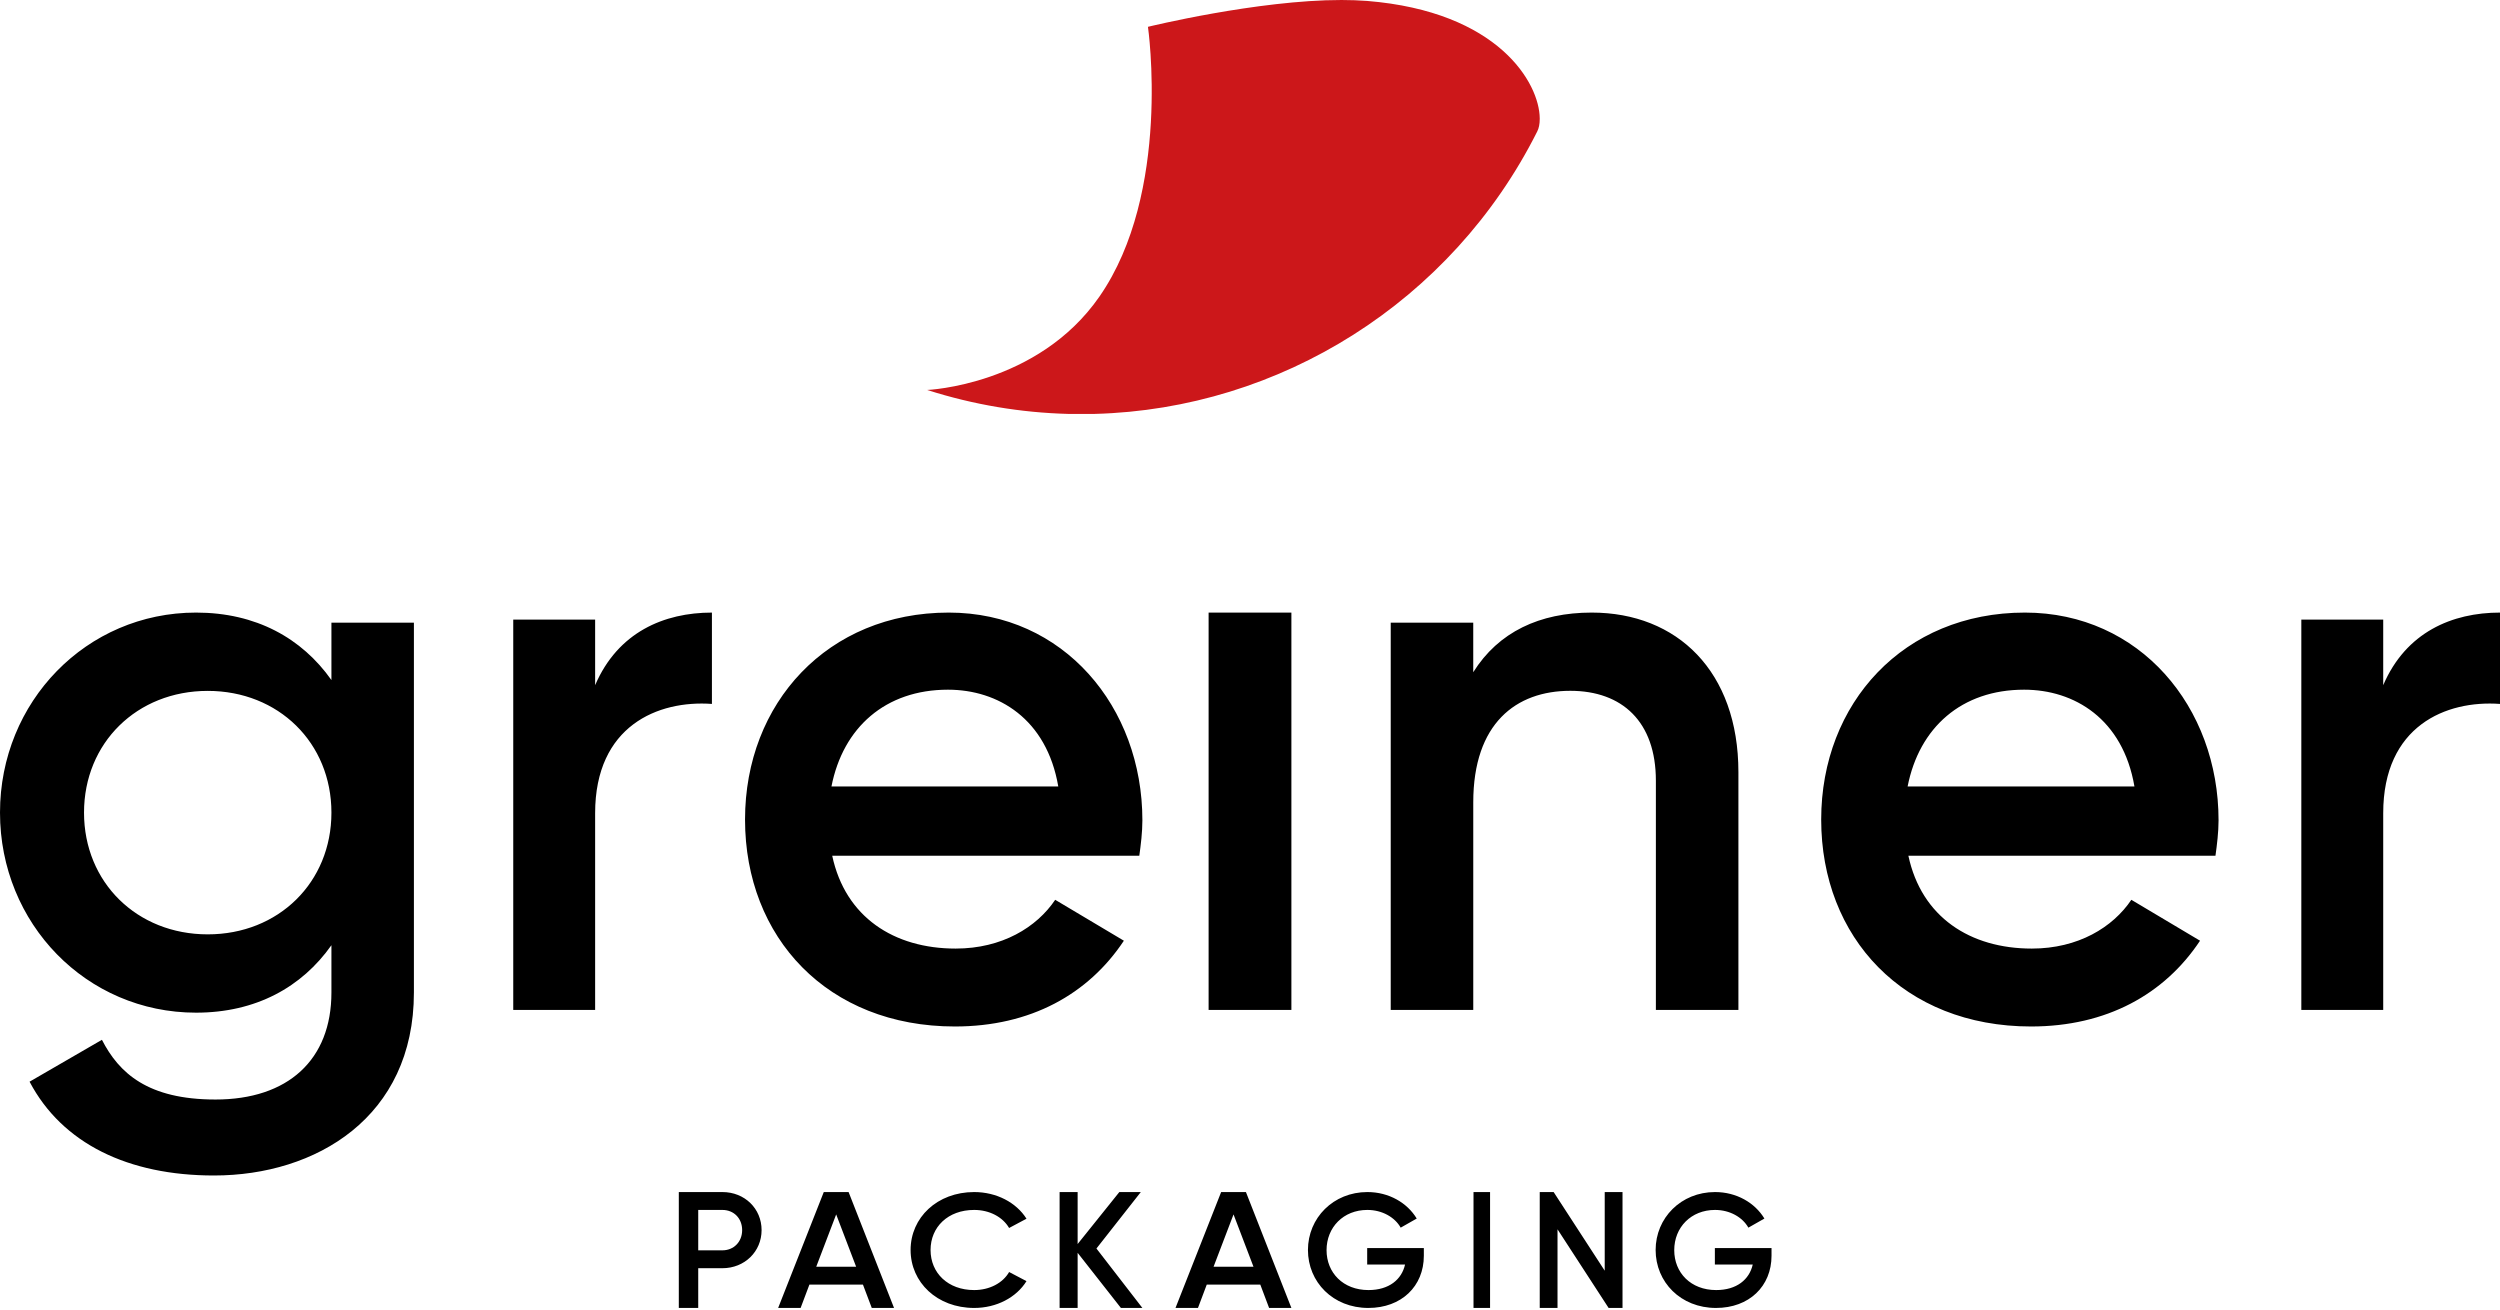
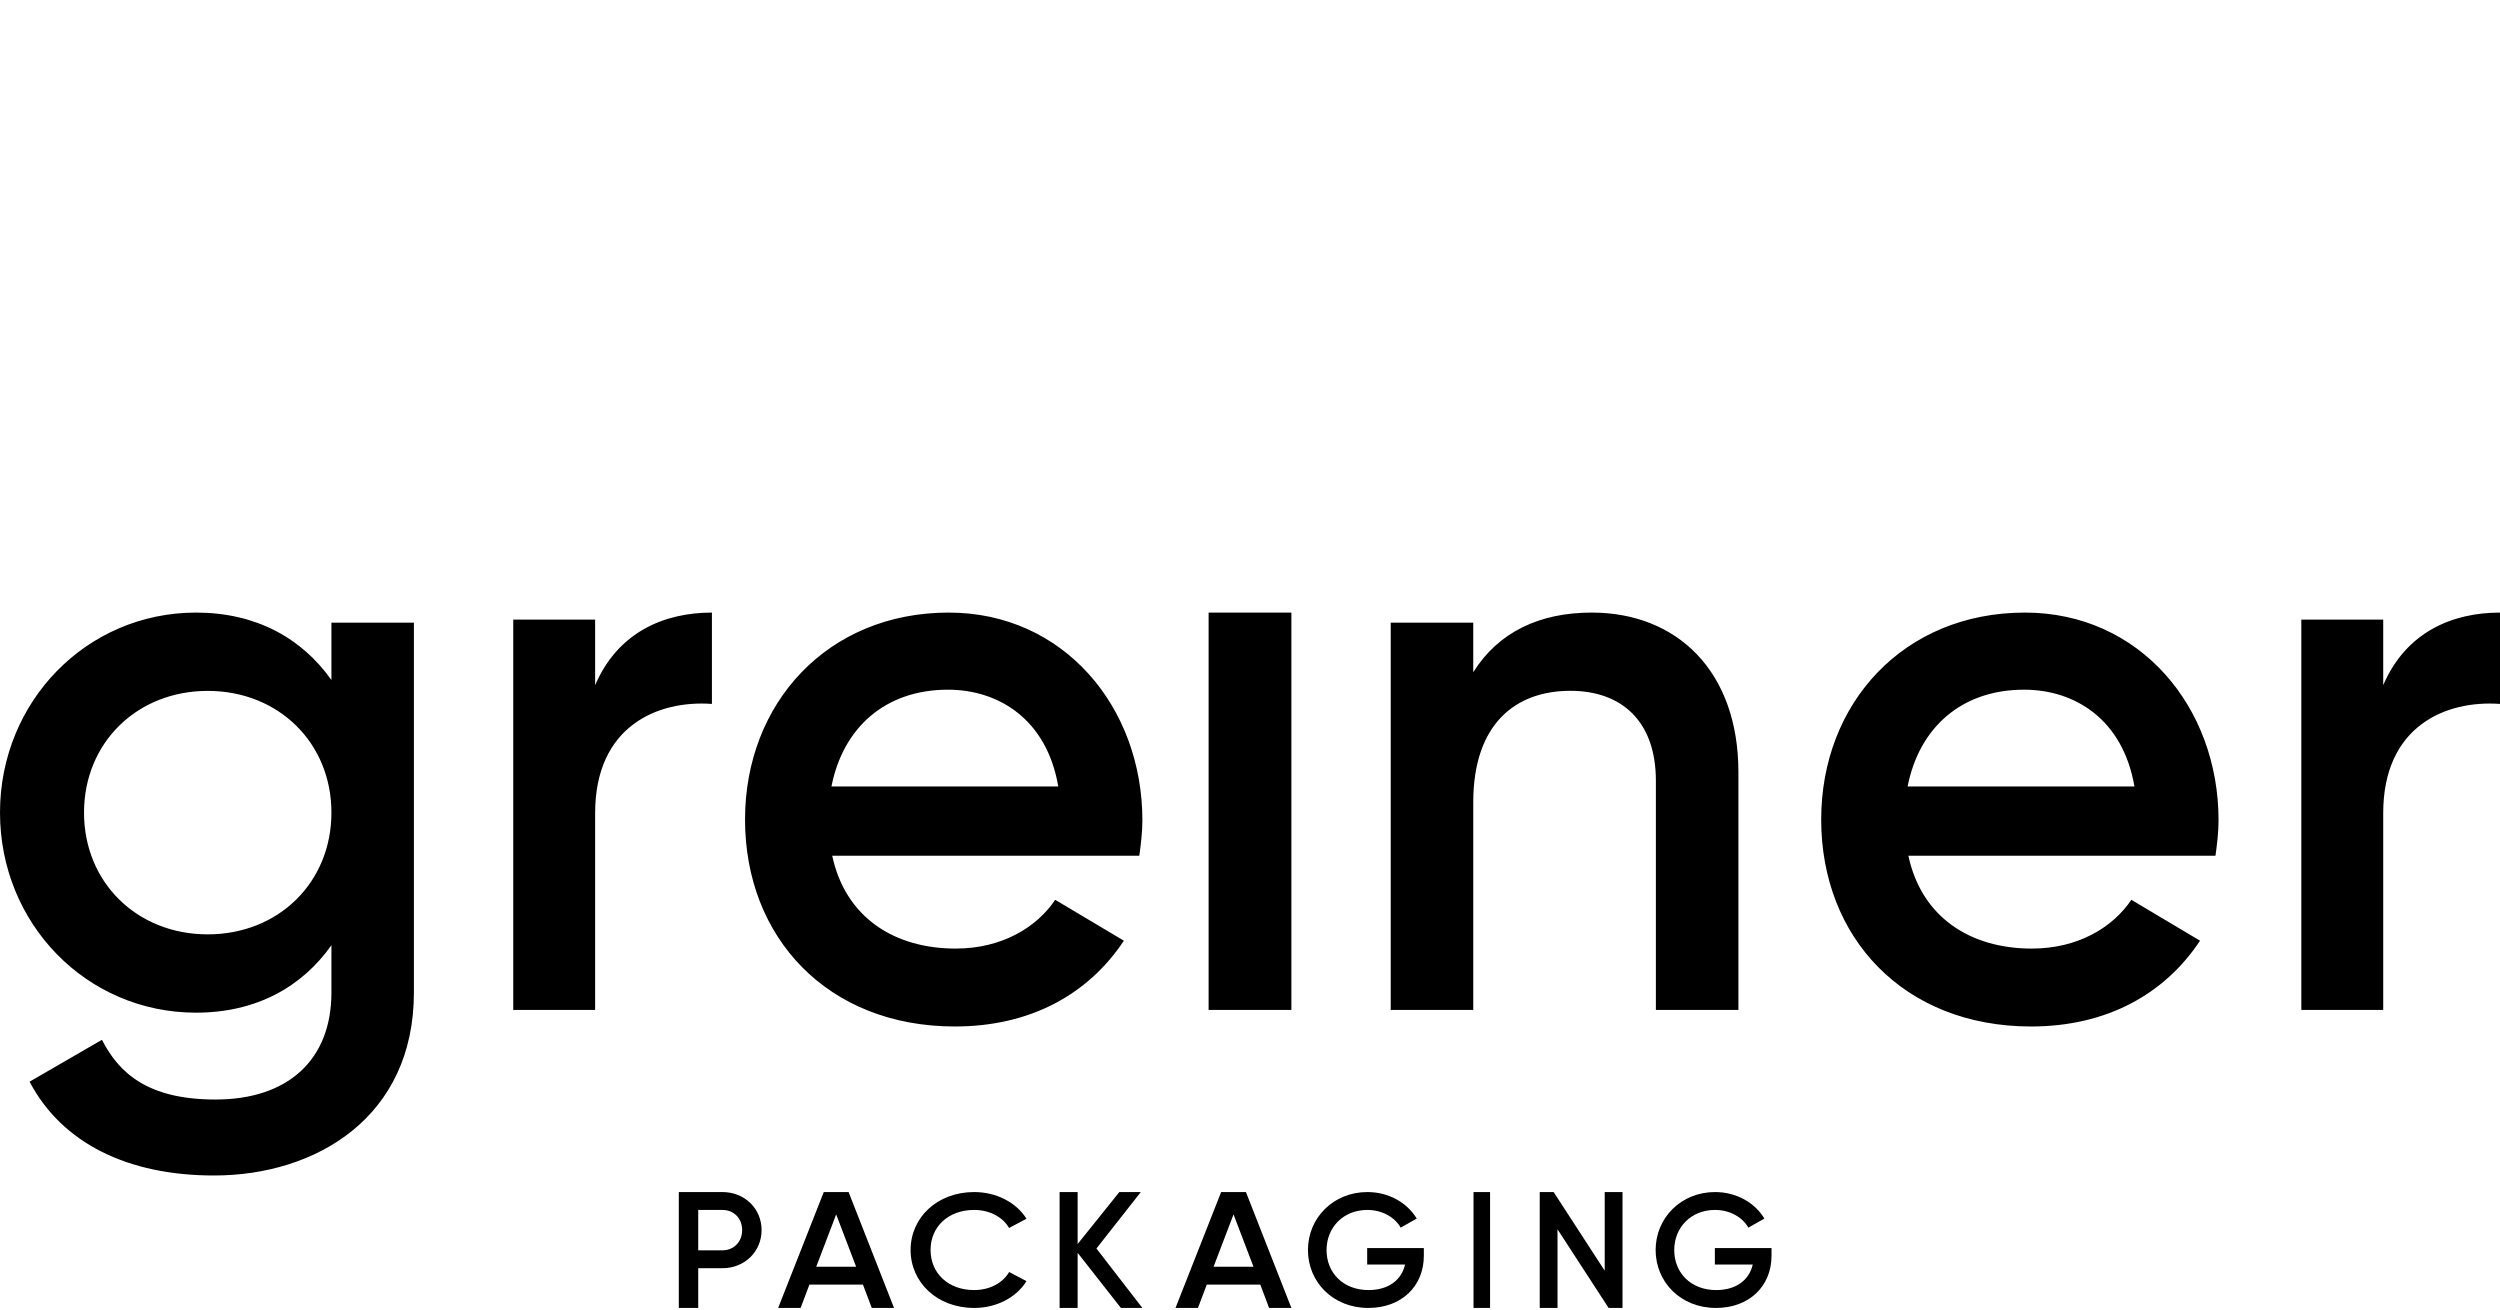
<svg xmlns="http://www.w3.org/2000/svg" width="1260" height="660" viewBox="0 0 1260 660" fill="none">
-   <path fill-rule="evenodd" clip-rule="evenodd" d="M578.566 13.518C578.566 13.518 590.64 97.012 554.05 149.573C522.967 194.274 467.285 196.543 467.285 196.543C490.85 204.07 514.681 207.975 538.212 208.609H551.764C645.02 206.131 731.635 152.21 774.775 66.238C775.585 64.652 776.027 62.516 776.027 59.979V59.646C775.885 41.989 755.383 5.849 688.978 0.467C684.89 0.167 680.551 0 676.111 0C633.739 0 578.566 13.518 578.566 13.518Z" fill="#CC171A" />
  <path fill-rule="evenodd" clip-rule="evenodd" d="M167.038 409.559C167.038 374.396 140.377 348.211 104.697 348.211C69.016 348.211 42.348 374.396 42.348 409.559C42.348 444.73 69.016 470.915 104.697 470.915C140.377 470.915 167.038 444.73 167.038 409.559ZM208.609 313.832V500.229C208.609 563.137 159.202 592.451 107.834 592.451C64.694 592.451 31.375 576.43 14.903 545.172L51.368 524.06C59.996 540.866 74.499 554.159 108.61 554.159C145.084 554.159 167.038 534.224 167.038 500.22V476.389C152.143 497.5 129.004 510.384 98.814 510.384C43.524 510.384 0 465.449 0 409.559C0 353.685 43.524 308.742 98.814 308.742C129.004 308.742 152.135 321.634 167.038 342.746V313.824L208.609 313.832ZM358.808 308.742V354.778C331.672 352.809 299.947 365.793 299.947 409.851V509.007H258.676V312.28H299.947V345.332C311.412 318.589 334.726 308.742 358.808 308.742ZM533.372 396.391C527.539 362.28 503.049 347.602 477.765 347.602C446.274 347.602 424.879 366.644 419.054 396.391H533.372ZM481.654 478.083C504.993 478.083 522.491 467.377 531.82 453.5L566.433 474.119C548.542 501.088 519.379 517.351 481.27 517.351C417.102 517.351 375.497 472.542 375.497 413.047C375.497 354.344 417.102 308.742 478.158 308.742C536.101 308.742 575.762 356.33 575.762 413.439C575.762 419.389 574.986 425.739 574.21 431.296H419.438C426.047 462.229 450.546 478.083 481.654 478.083ZM609.139 509.007H650.861V308.742H609.139V509.007ZM876.159 389.157V509.007H834.562V393.454C834.562 363.782 817.623 348.169 791.422 348.169C764.086 348.169 742.524 364.566 742.524 404.385V509.007H700.927V313.816H742.516V338.799C755.224 318.497 776.026 308.742 802.211 308.742C845.352 308.742 876.159 338.415 876.159 389.157ZM1075.76 396.391C1069.92 362.28 1045.43 347.602 1020.15 347.602C988.658 347.602 967.271 366.644 961.438 396.391H1075.76ZM1024.04 478.083C1047.37 478.083 1064.88 467.377 1074.2 453.5L1108.82 474.119C1090.93 501.088 1061.76 517.351 1023.65 517.351C959.486 517.351 917.881 472.542 917.881 413.047C917.881 354.344 959.494 308.742 1020.54 308.742C1078.48 308.742 1118.15 356.33 1118.15 413.439C1118.15 419.389 1117.37 425.739 1116.59 431.296H961.822C968.439 462.229 992.93 478.083 1024.04 478.083ZM1260 308.742V354.778C1232.86 352.809 1201.14 365.793 1201.14 409.851V509.007H1159.87V312.28H1201.14V345.332C1212.6 318.589 1235.92 308.742 1260 308.742ZM374.045 619.987C374.045 614.063 369.873 609.807 364.082 609.807H351.907V630.167H364.082C369.873 630.167 374.045 625.828 374.045 619.987ZM383.841 619.987C383.841 630.751 375.33 639.179 364.082 639.179H351.907V659.206H342.119V600.795H364.082C375.321 600.795 383.841 609.14 383.841 619.987ZM431.487 638.428L421.432 612.06L411.386 638.428H431.487ZM434.925 647.44H407.94L403.509 659.206H392.185L415.183 600.795H427.691L450.596 659.206H439.373L434.925 647.44ZM458.94 630C458.94 613.662 472.341 600.795 490.991 600.795C502.206 600.795 512.186 606.027 517.351 614.23L508.589 618.902C505.36 613.345 498.701 609.807 490.991 609.807C477.765 609.807 469.004 618.418 469.004 630C469.004 641.582 477.765 650.194 490.991 650.194C498.701 650.194 505.444 646.656 508.598 641.098L517.351 645.688C512.278 653.899 502.289 659.206 490.991 659.206C472.341 659.206 458.94 646.339 458.94 630ZM564.939 659.206L543.127 631.419V659.206H534.04V600.795H543.127V626.996L564.146 600.795H574.969L552.606 629.25L575.762 659.206H564.939ZM631.752 638.428L621.697 612.06L611.642 638.428H631.752ZM635.19 647.44H608.205L603.774 659.206H592.45L615.456 600.795H627.947L650.861 659.206H639.629L635.19 647.44ZM717.616 632.896C717.616 648.258 706.351 659.206 689.629 659.206C671.847 659.206 659.205 646.172 659.205 630C659.205 613.829 672.014 600.795 689.145 600.795C699.993 600.795 709.213 606.186 714.028 614.146L705.95 618.736C703.013 613.512 696.646 609.807 689.145 609.807C677.062 609.807 668.584 618.577 668.584 630.084C668.584 641.432 676.912 650.194 689.712 650.194C700.076 650.194 706.443 644.887 708.153 637.318H689.061V629.033H717.616V632.896ZM742.649 659.206H750.993V600.795H742.649V659.206ZM817.748 600.795V659.206H810.739L784.988 619.57V659.206H776.026V600.795H783.036L808.778 640.431V600.795H817.748ZM892.848 632.896C892.848 648.258 881.583 659.206 864.869 659.206C847.079 659.206 834.437 646.172 834.437 630C834.437 613.829 847.246 600.795 864.377 600.795C875.224 600.795 884.445 606.186 889.26 614.146L881.182 618.736C878.245 613.512 871.887 609.807 864.377 609.807C852.302 609.807 843.816 618.577 843.816 630.084C843.816 641.432 852.135 650.194 864.944 650.194C875.308 650.194 881.675 644.887 883.385 637.318H864.293V629.033H892.848V632.896Z" fill="black" />
</svg>